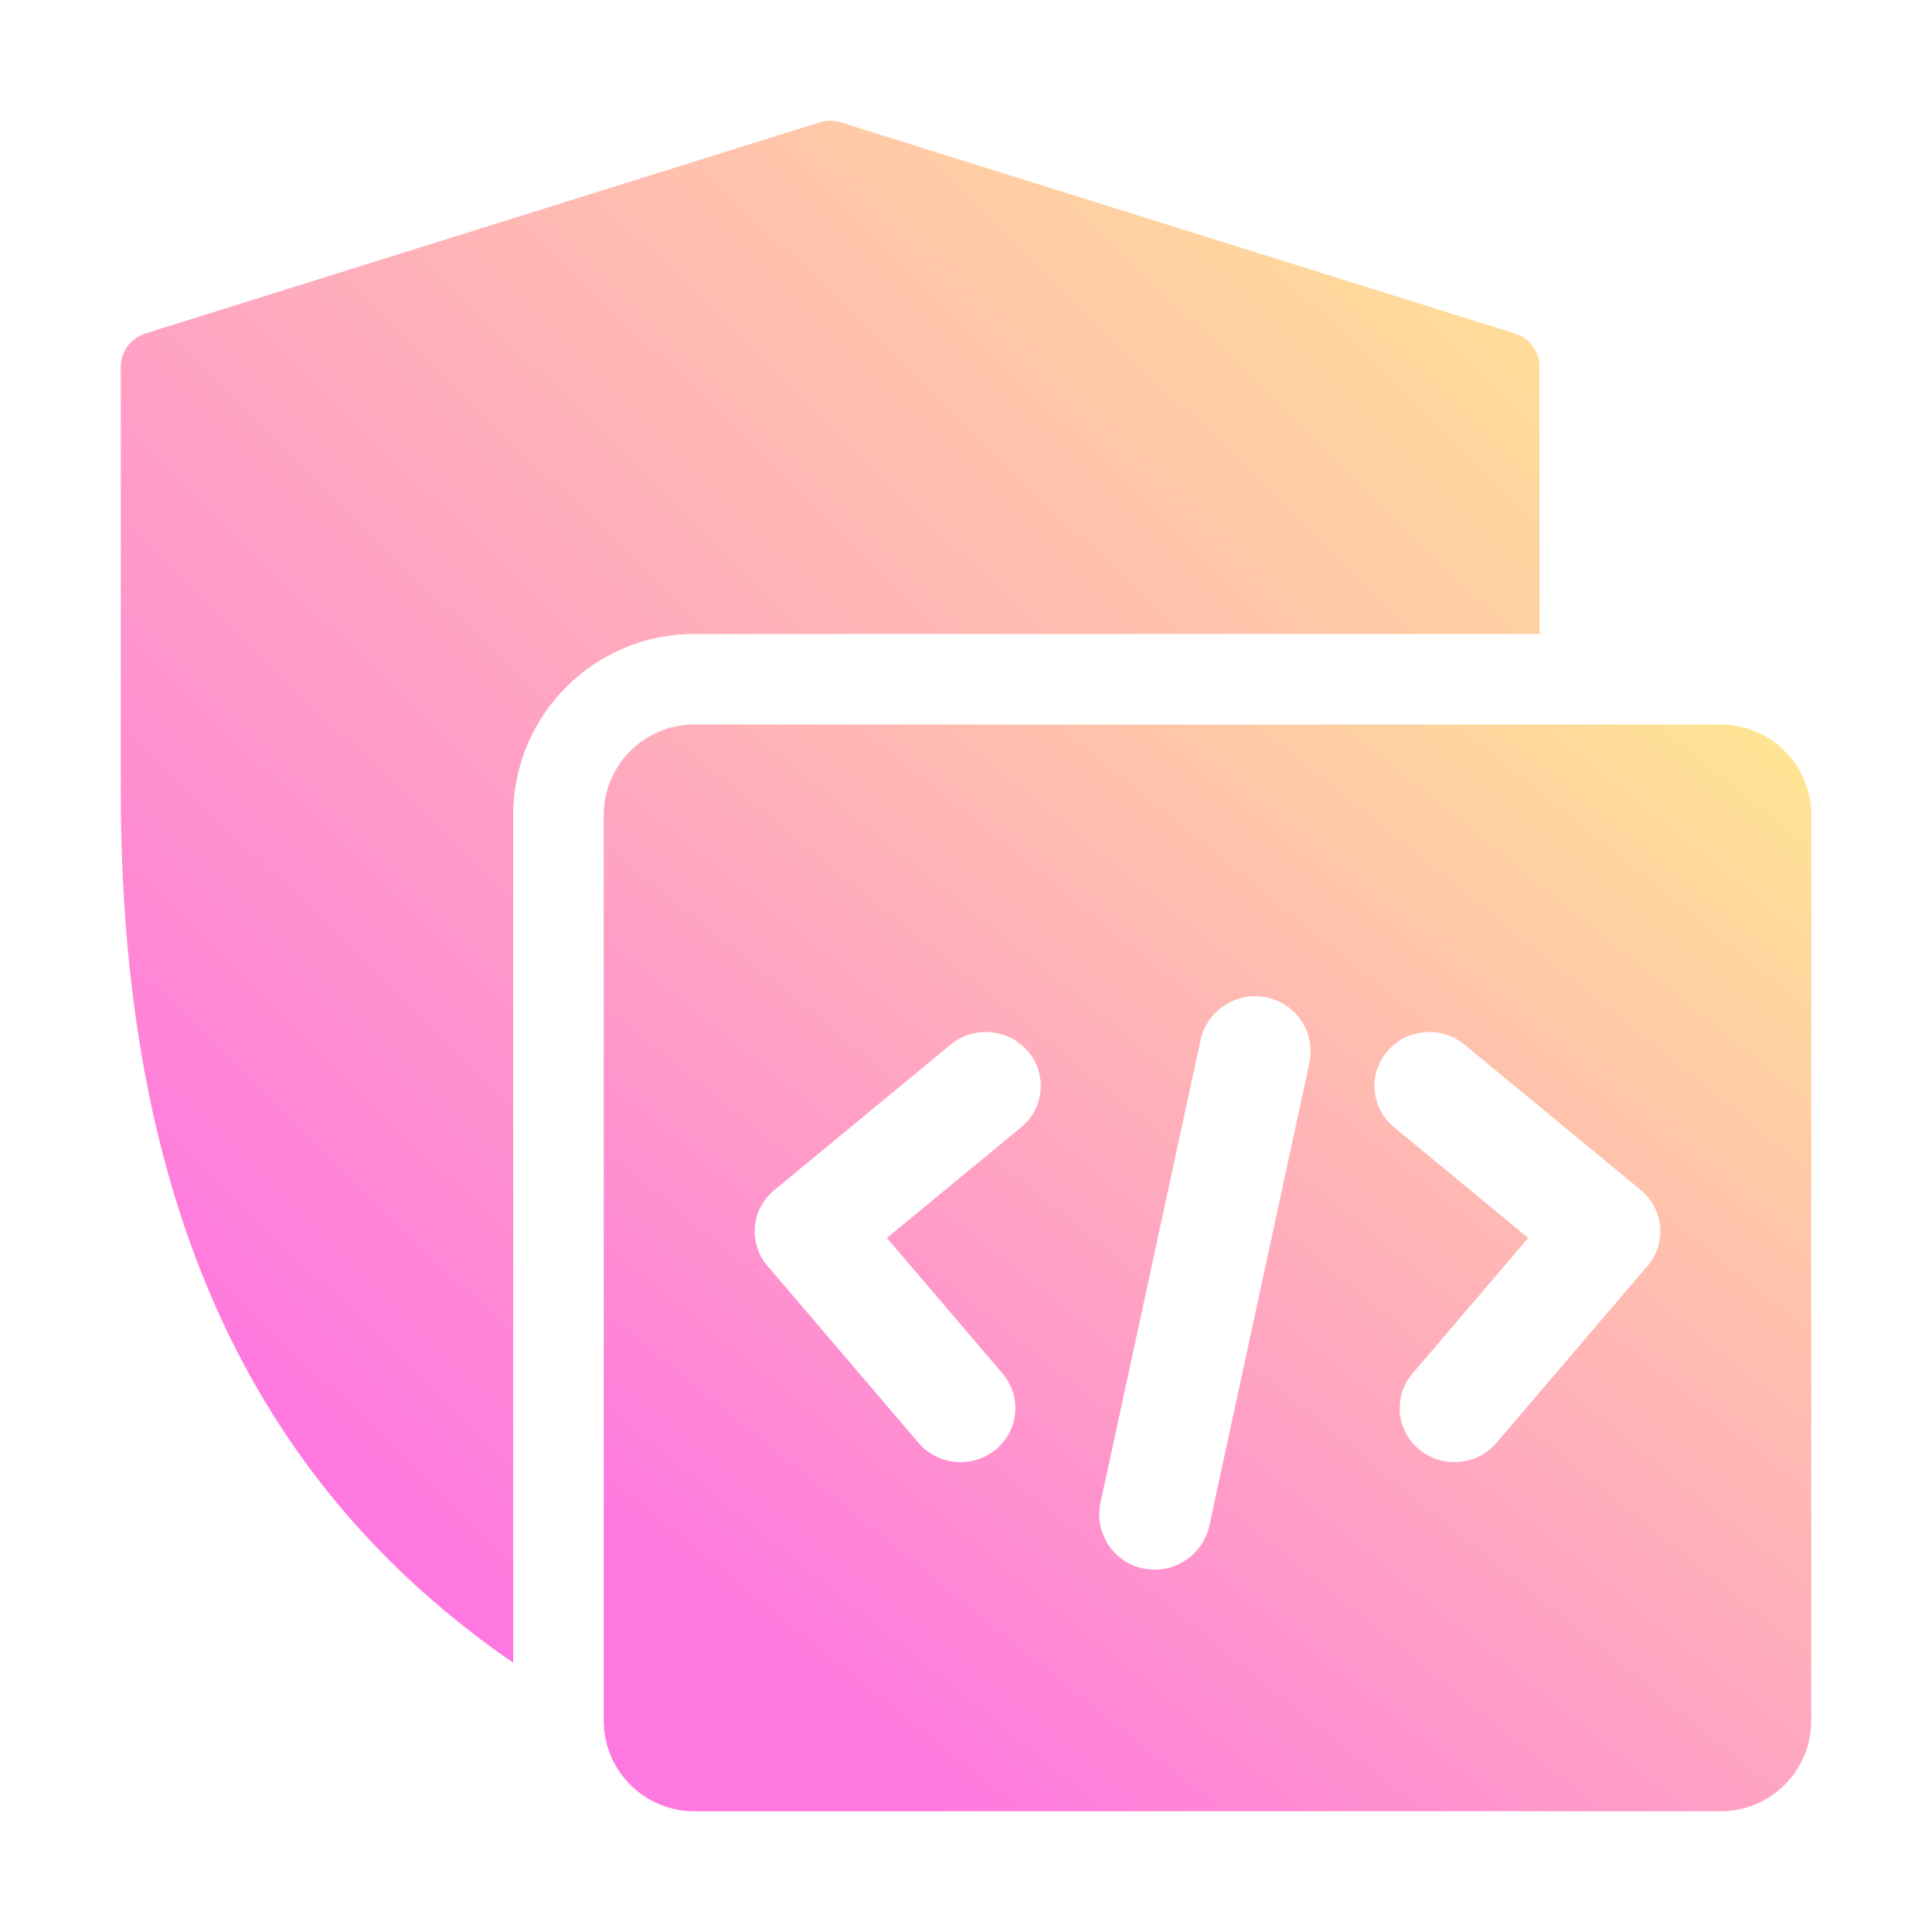
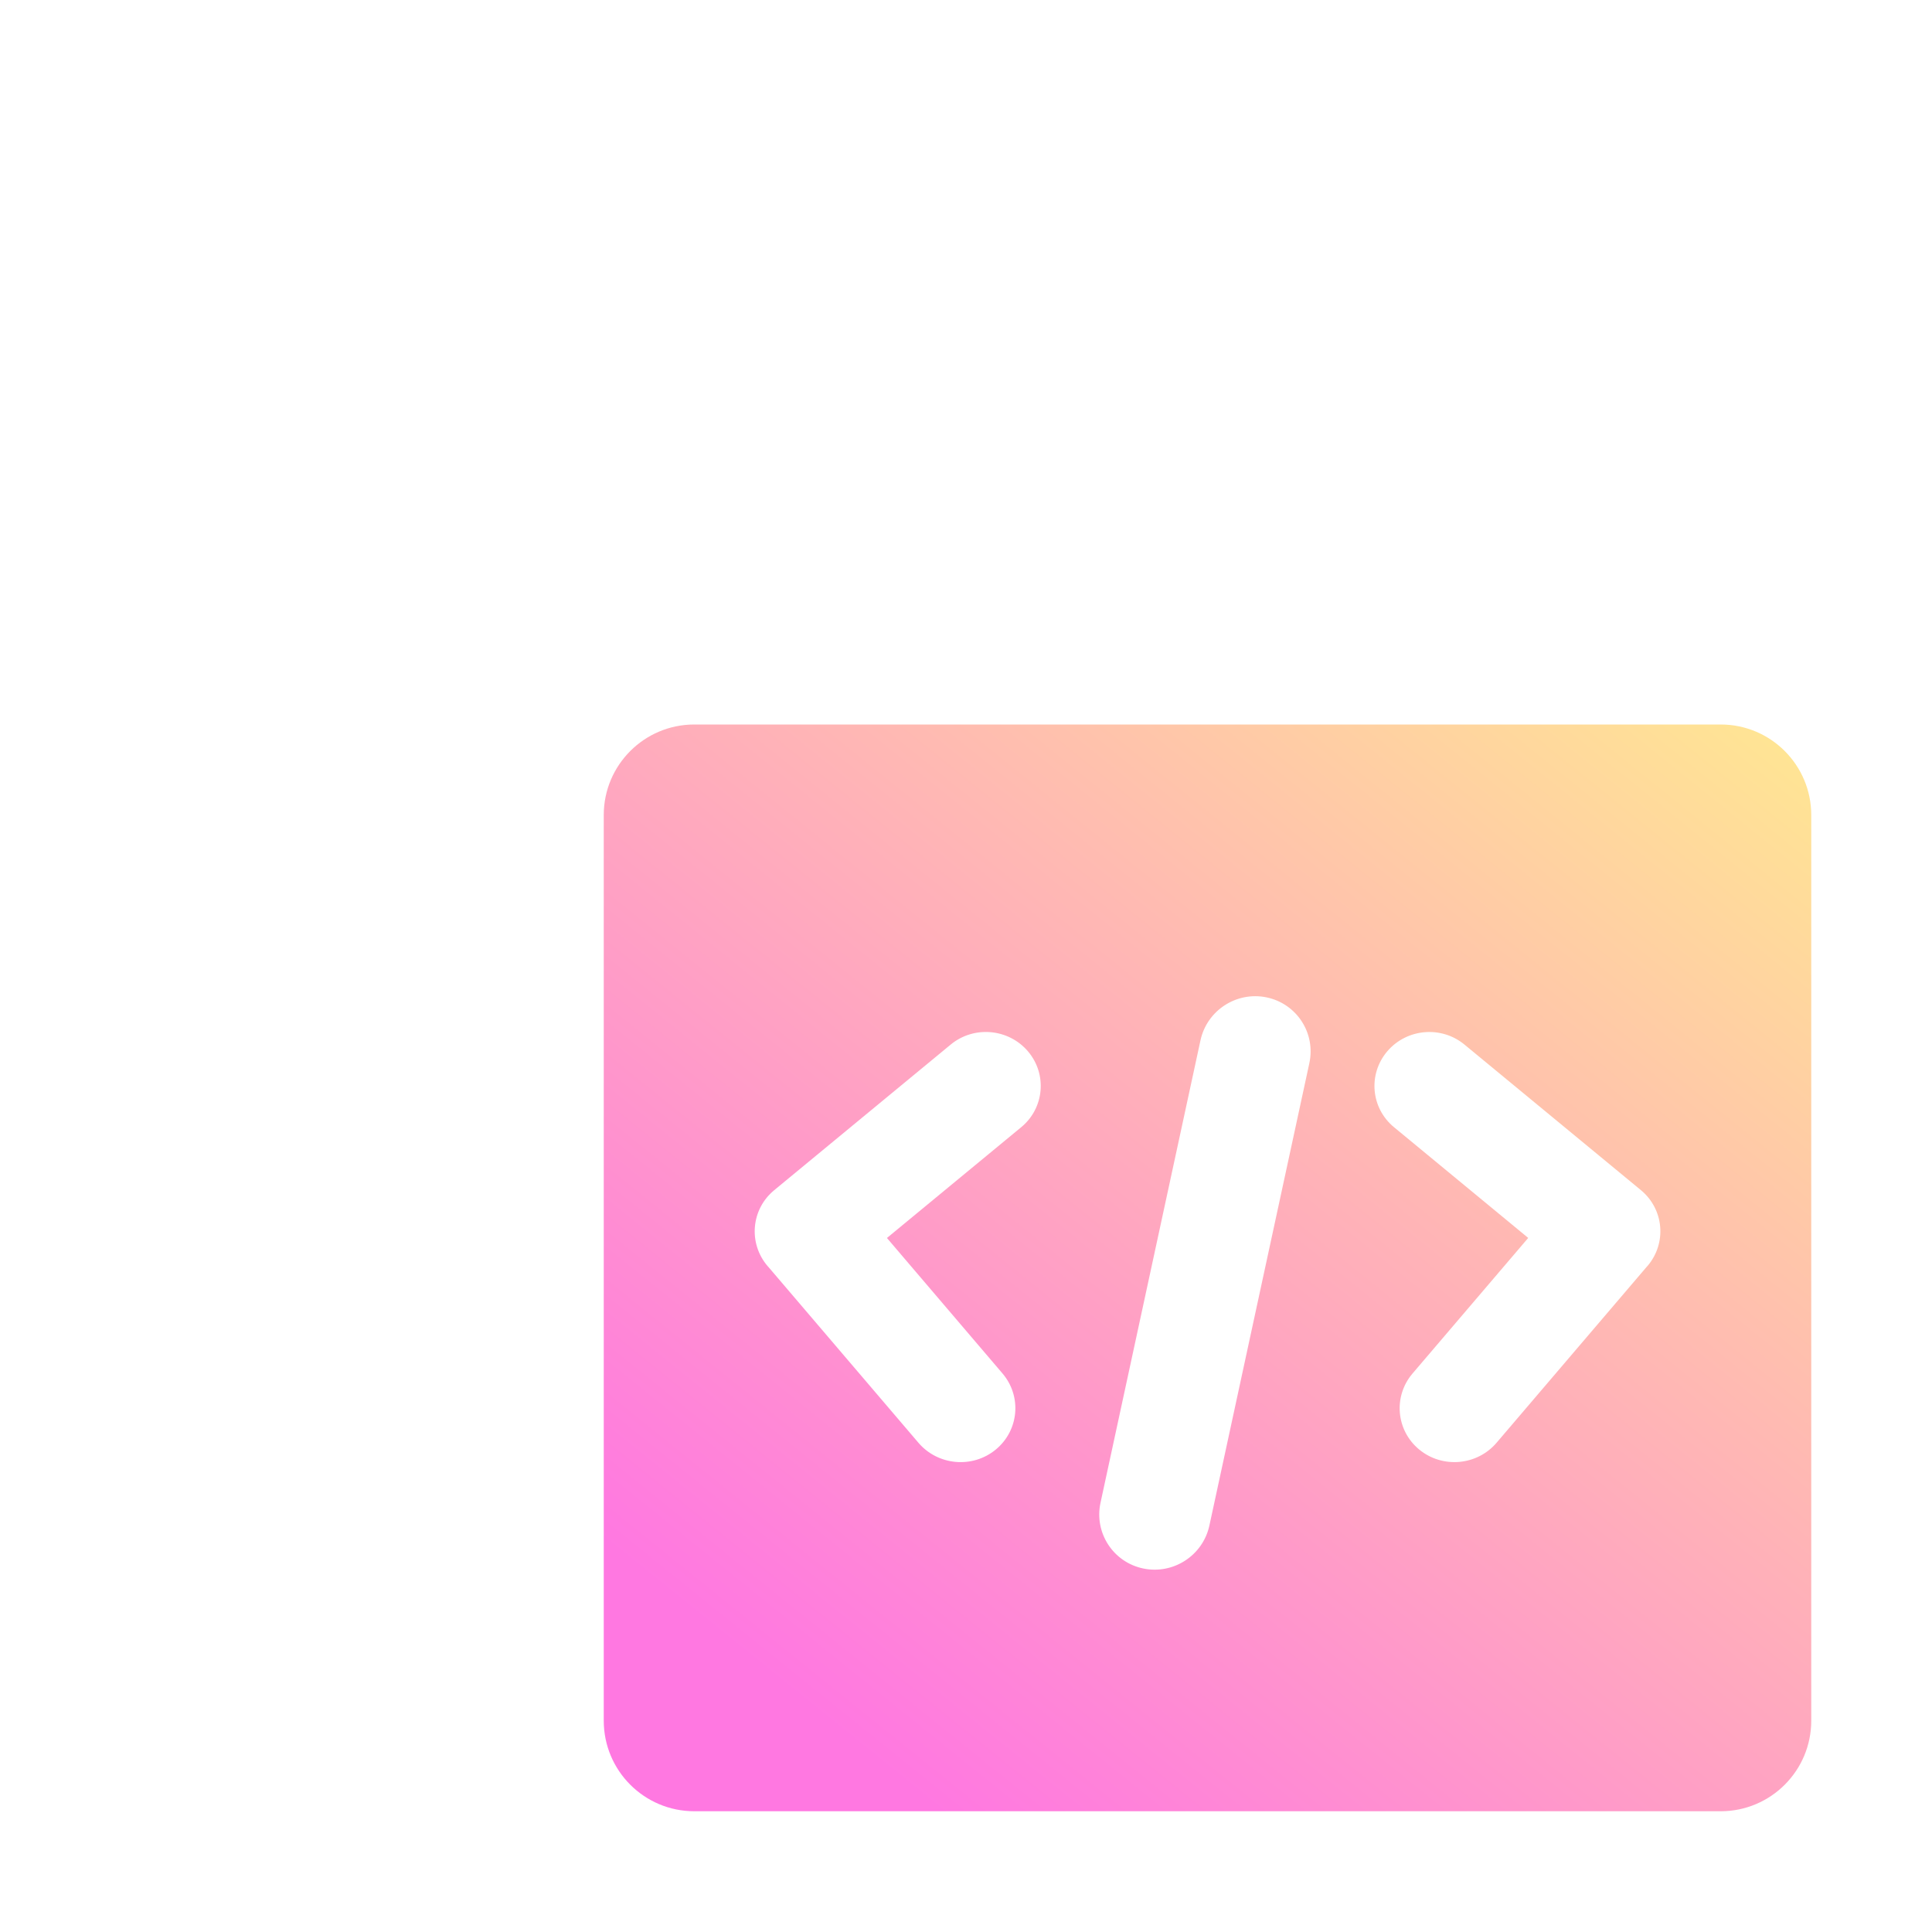
<svg xmlns="http://www.w3.org/2000/svg" width="64" height="64" viewBox="0 0 64 64" fill="none">
-   <path d="M27.148 4.054C27.377 3.982 27.623 3.982 27.852 4.054L50.177 11.045C50.424 11.122 50.639 11.279 50.788 11.489C50.918 11.674 50.991 11.891 50.999 12.114V21H23C19.686 21 17 23.686 17 27V55.08C8.179 49.007 4.001 39.612 4.001 26.193V12.114C4.009 11.891 4.082 11.674 4.212 11.489C4.361 11.279 4.576 11.122 4.823 11.045L27.148 4.054Z" fill="url(#paint0_linear_2191_819)" />
-   <path d="M57 24C58.657 24 60 25.343 60 27V57C60 58.657 58.657 60 57 60H23C21.343 60 20 58.657 20 57V27C20 25.343 21.343 24 23 24H57ZM41.96 33.04C40.964 32.832 39.982 33.469 39.767 34.464L36.456 49.78C36.241 50.775 36.874 51.75 37.87 51.958C38.866 52.166 39.848 51.529 40.063 50.534L43.374 35.218C43.589 34.223 42.956 33.248 41.96 33.04ZM34.051 34.825C33.406 34.069 32.261 33.969 31.494 34.602L25.646 39.427C24.88 40.059 24.782 41.184 25.427 41.94C25.435 41.95 25.445 41.959 25.453 41.968L30.424 47.793C31.071 48.551 32.219 48.652 32.987 48.018C33.756 47.383 33.855 46.254 33.208 45.496L29.381 41.01L33.83 37.339C34.596 36.707 34.695 35.581 34.051 34.825ZM48.511 34.602C47.745 33.97 46.601 34.07 45.956 34.825C45.312 35.581 45.41 36.706 46.176 37.338L50.624 41.008L46.793 45.498C46.146 46.256 46.245 47.384 47.014 48.018C47.782 48.651 48.929 48.551 49.575 47.794L54.55 41.964C54.558 41.955 54.568 41.946 54.576 41.937C55.221 41.181 55.122 40.056 54.356 39.424L48.511 34.602Z" fill="url(#paint1_linear_2191_819)" />
+   <path d="M57 24C58.657 24 60 25.343 60 27V57C60 58.657 58.657 60 57 60H23C21.343 60 20 58.657 20 57V27C20 25.343 21.343 24 23 24H57ZM41.96 33.04C40.964 32.832 39.982 33.469 39.767 34.464L36.456 49.78C36.241 50.775 36.874 51.75 37.87 51.958C38.866 52.166 39.848 51.529 40.063 50.534L43.374 35.218C43.589 34.223 42.956 33.248 41.96 33.04ZM34.051 34.825C33.406 34.069 32.261 33.969 31.494 34.602L25.646 39.427C24.88 40.059 24.782 41.184 25.427 41.94C25.435 41.95 25.445 41.959 25.453 41.968L30.424 47.793C31.071 48.551 32.219 48.652 32.987 48.018C33.756 47.383 33.855 46.254 33.208 45.496L29.381 41.01L33.83 37.339C34.596 36.707 34.695 35.581 34.051 34.825ZM48.511 34.602C47.745 33.97 46.601 34.07 45.956 34.825C45.312 35.581 45.41 36.706 46.176 37.338L50.624 41.008L46.793 45.498C46.146 46.256 46.245 47.384 47.014 48.018C47.782 48.651 48.929 48.551 49.575 47.794L54.55 41.964C54.558 41.955 54.568 41.946 54.576 41.937C55.221 41.181 55.122 40.056 54.356 39.424L48.511 34.602" fill="url(#paint1_linear_2191_819)" />
  <defs>
    <linearGradient id="paint0_linear_2191_819" x1="50.999" y1="4" x2="8.893" y2="47.263" gradientUnits="userSpaceOnUse">
      <stop stop-color="#FFE792" />
      <stop offset="1" stop-color="#FF78E1" />
    </linearGradient>
    <linearGradient id="paint1_linear_2191_819" x1="60" y1="24" x2="30.992" y2="59.993" gradientUnits="userSpaceOnUse">
      <stop stop-color="#FFE792" />
      <stop offset="1" stop-color="#FF78E1" />
    </linearGradient>
  </defs>
</svg>